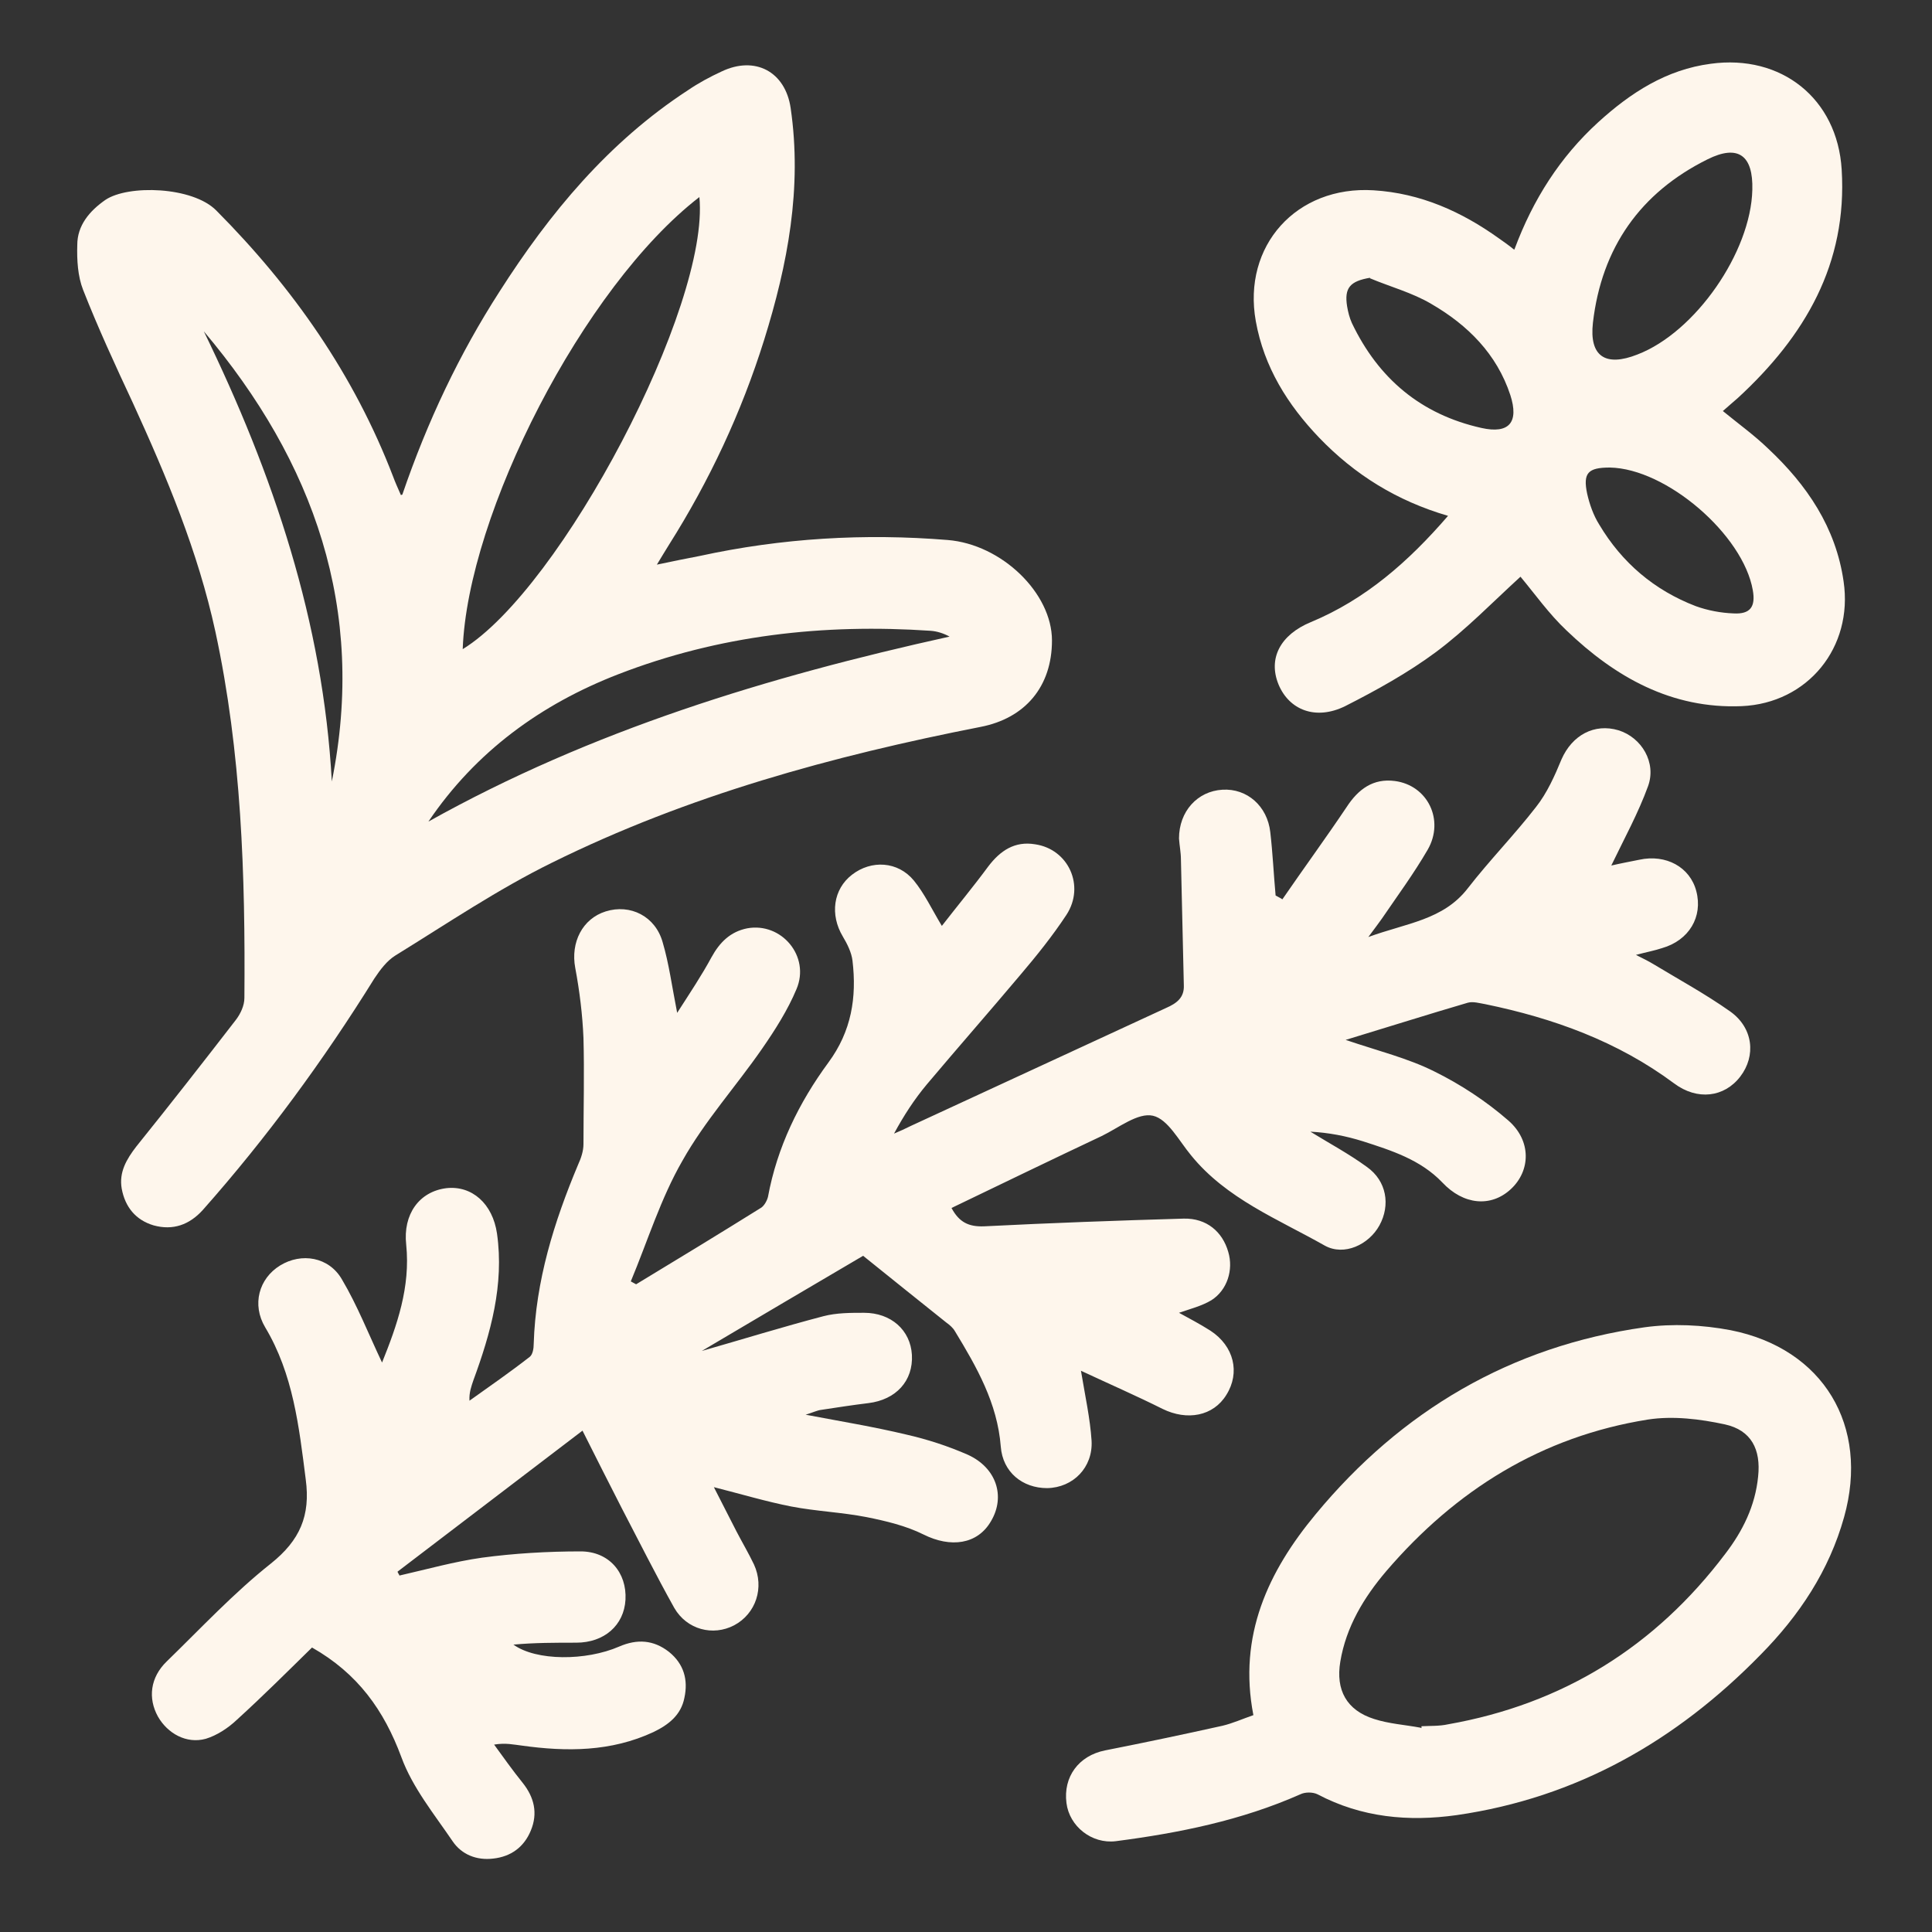
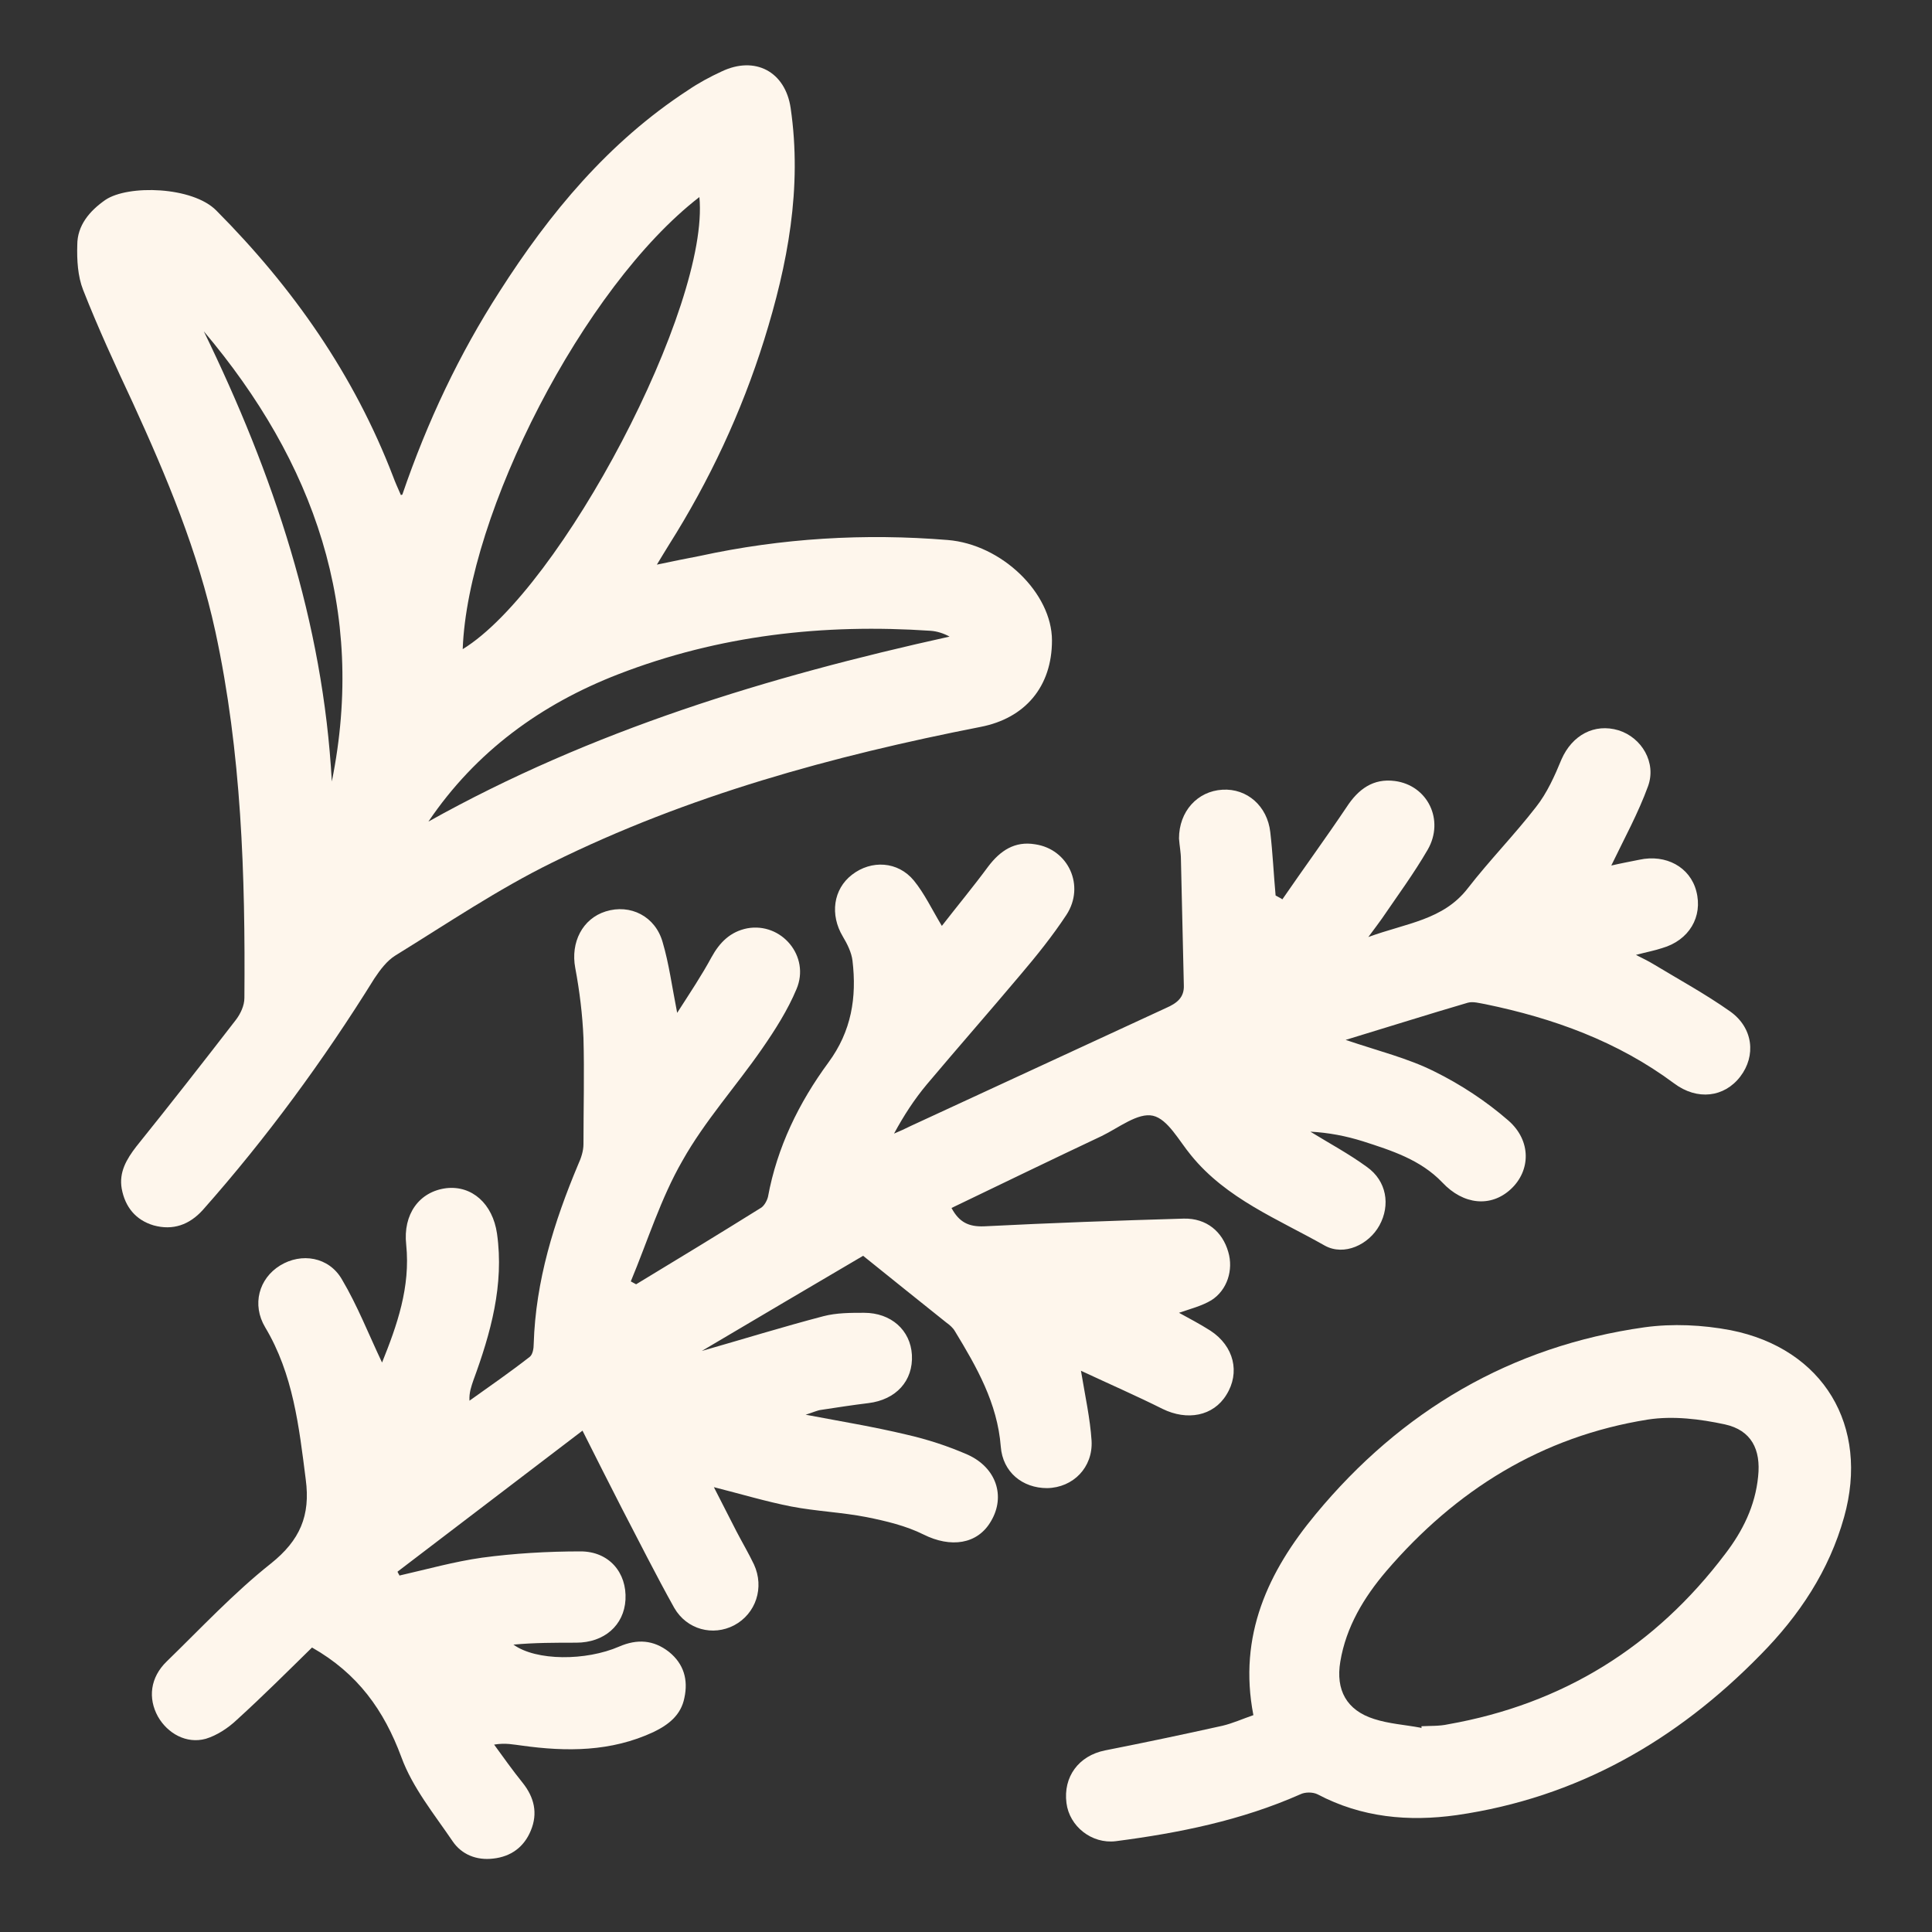
<svg xmlns="http://www.w3.org/2000/svg" id="Layer_1" viewBox="0 0 40 40">
  <rect x="0" y="0" width="40" height="40" fill="#333333" stroke="none" />
  <path d="M26.55,18.62c.44-.64.9-1.27,1.33-1.91.24-.37.55-.6,1-.54.68.09,1.03.81.68,1.42-.29.5-.63.96-.95,1.43-.07.1-.14.19-.28.38.79-.29,1.55-.35,2.06-1.01.45-.58.96-1.1,1.41-1.68.23-.29.39-.65.53-.99.22-.5.68-.75,1.18-.6.48.15.79.67.61,1.16-.2.55-.49,1.08-.76,1.64.17-.04.38-.08.58-.12.55-.12,1.05.15,1.18.65.14.53-.15,1.02-.71,1.18-.15.05-.31.08-.54.14.16.08.26.13.36.19.53.32,1.08.62,1.59.98.48.34.54.92.21,1.35-.33.43-.89.5-1.37.14-1.17-.87-2.5-1.35-3.91-1.64-.12-.02-.25-.06-.36-.03-.82.24-1.64.5-2.53.77.68.23,1.29.38,1.83.65.55.27,1.08.62,1.54,1.02.48.42.46,1.04.05,1.42-.41.38-.98.33-1.42-.14-.45-.47-1.05-.66-1.64-.85-.35-.11-.71-.18-1.09-.2.39.24.8.46,1.17.73.41.29.49.79.26,1.21-.22.4-.73.64-1.13.42-.97-.55-2.04-.97-2.77-1.87-.25-.3-.48-.75-.79-.82-.31-.07-.71.25-1.06.42-1.04.49-2.07.99-3.11,1.49.16.3.36.39.67.38,1.38-.07,2.76-.12,4.14-.16.47-.01.8.27.92.69.11.37-.02.79-.35,1-.2.12-.44.18-.67.26.2.11.43.23.65.37.49.32.62.87.33,1.33-.27.44-.81.54-1.32.29-.54-.27-1.09-.51-1.69-.79.09.54.19.99.22,1.45.03.55-.38.97-.92.98-.51,0-.92-.33-.96-.86-.07-.9-.5-1.65-.95-2.39-.04-.07-.11-.13-.18-.18-.55-.44-1.1-.88-1.72-1.38-1.04.61-2.19,1.29-3.34,1.97.84-.24,1.68-.5,2.52-.72.27-.07.56-.07.84-.07.56,0,.96.36.99.87.03.54-.33.93-.9,1-.33.04-.65.09-.98.14-.08.01-.16.05-.32.1.74.14,1.41.25,2.08.41.44.1.87.24,1.28.42.59.27.78.86.48,1.37-.28.49-.84.56-1.4.28-.36-.18-.78-.28-1.18-.36-.51-.1-1.04-.12-1.56-.22-.51-.1-1.01-.25-1.6-.4.17.33.32.63.47.92.12.23.25.45.36.68.22.48.04,1.02-.41,1.26-.44.23-.98.09-1.24-.36-.38-.68-.73-1.38-1.09-2.07-.26-.51-.52-1.02-.81-1.6-1.3.99-2.57,1.96-3.83,2.92.01.03.03.05.04.08.57-.13,1.14-.29,1.71-.37.67-.09,1.36-.13,2.04-.13.59,0,.96.44.93,1-.03.53-.44.89-1.02.89-.43,0-.87,0-1.3.04.47.34,1.5.34,2.19.04.37-.16.71-.14,1.03.11.31.25.4.58.32.95-.07.36-.33.56-.64.71-.88.41-1.8.41-2.73.28-.17-.02-.33-.06-.57-.02.19.26.38.53.59.79.24.3.32.63.17.99-.14.34-.41.54-.78.58-.34.04-.65-.08-.84-.36-.38-.56-.83-1.11-1.06-1.74-.36-.97-.9-1.73-1.85-2.27-.49.48-1.01,1-1.56,1.5-.18.17-.41.32-.64.39-.4.11-.79-.11-.99-.46-.21-.38-.16-.81.18-1.14.71-.69,1.39-1.42,2.16-2.03.6-.48.82-.99.72-1.74-.14-1.1-.26-2.18-.84-3.15-.28-.47-.13-1.01.31-1.28.44-.27,1.01-.18,1.28.29.32.54.55,1.13.83,1.72.31-.77.59-1.56.5-2.44-.07-.63.27-1.1.83-1.17.53-.06.96.32,1.05.94.15,1.06-.13,2.06-.49,3.04-.04.12-.09.25-.08.42.42-.3.84-.59,1.25-.91.06-.05.08-.17.08-.27.04-1.3.42-2.52.92-3.71.06-.13.11-.28.11-.42,0-.73.02-1.47,0-2.2-.02-.48-.08-.97-.17-1.45-.1-.53.15-1.02.63-1.17.51-.16,1.03.1,1.18.64.13.44.19.9.3,1.46.27-.42.51-.78.71-1.15.17-.31.39-.53.74-.6.71-.13,1.31.58,1.02,1.26-.18.43-.44.84-.71,1.23-.54.78-1.19,1.5-1.65,2.32-.45.78-.72,1.66-1.07,2.5.04.02.07.04.11.06.86-.52,1.73-1.05,2.58-1.58.07-.04.13-.15.15-.23.19-1.03.64-1.95,1.25-2.78.48-.65.59-1.35.5-2.11-.02-.17-.11-.35-.2-.5-.27-.45-.2-.98.19-1.28.4-.31.95-.28,1.28.12.22.27.37.59.58.94.31-.4.65-.81.96-1.23.25-.33.55-.53.97-.46.69.1,1.04.86.65,1.46-.29.44-.62.85-.96,1.25-.64.76-1.29,1.5-1.93,2.26-.26.31-.48.65-.68,1.02.12-.05.23-.1.35-.16,1.76-.81,3.52-1.63,5.28-2.44.23-.1.38-.22.37-.47-.02-.87-.04-1.73-.06-2.6,0-.15-.03-.29-.04-.44,0-.56.38-.98.9-1.01.51-.03.93.34.99.88.05.43.07.87.11,1.31.04.02.07.04.11.06Z" style="fill:#fef6ec;" />
  <path d="M8.33,10.24c.52-1.52,1.18-2.91,2.01-4.2,1.04-1.63,2.26-3.1,3.9-4.17.22-.15.46-.28.7-.39.69-.33,1.32,0,1.43.76.24,1.65-.06,3.23-.55,4.8-.47,1.5-1.13,2.91-1.97,4.24-.07.11-.14.23-.25.41.34-.07.62-.13.89-.18,1.7-.37,3.41-.47,5.13-.33,1.12.09,2.16,1.1,2.16,2.08,0,.95-.55,1.61-1.48,1.79-3.06.6-6.06,1.42-8.87,2.81-1.12.55-2.17,1.26-3.24,1.92-.18.11-.32.3-.44.48-1.05,1.69-2.23,3.3-3.55,4.79-.28.31-.62.43-1.02.32-.37-.11-.59-.38-.66-.76-.06-.34.1-.61.3-.87.7-.87,1.38-1.74,2.06-2.62.1-.13.18-.3.18-.46.02-2.54-.06-5.08-.6-7.58-.36-1.66-1.01-3.21-1.71-4.74-.36-.77-.72-1.55-1.03-2.34-.11-.28-.13-.62-.12-.93,0-.4.25-.7.58-.93.47-.32,1.81-.28,2.3.22,1.59,1.6,2.85,3.4,3.66,5.51.04.11.09.22.16.38ZM9.58,13.44c2.04-1.25,5.12-7.11,4.9-9.36-2.41,1.86-4.8,6.57-4.9,9.36ZM8.87,17.01c3.38-1.89,7.03-3,10.79-3.83-.13-.07-.26-.11-.39-.12-2.22-.15-4.38.09-6.47.9-1.6.62-2.95,1.6-3.93,3.05ZM4.22,6.86c1.44,2.96,2.47,6.02,2.65,9.32.72-3.56-.37-6.62-2.65-9.32Z" style="fill:#fef6ec;" />
-   <path d="M31.36,5.15c.38-1.02.94-1.9,1.73-2.62.67-.61,1.41-1.09,2.33-1.21,1.46-.2,2.62.72,2.71,2.19.12,1.95-.76,3.45-2.15,4.73-.1.09-.2.17-.31.27.33.27.65.5.94.78.8.75,1.4,1.63,1.56,2.75.2,1.36-.74,2.52-2.11,2.58-1.45.06-2.62-.6-3.63-1.57-.36-.34-.65-.75-.95-1.11-.57.52-1.12,1.09-1.75,1.56-.58.43-1.23.79-1.88,1.12-.61.3-1.16.08-1.38-.45-.22-.54.04-1.03.67-1.29,1.13-.47,2.02-1.25,2.84-2.2-1.06-.31-1.93-.85-2.67-1.62-.65-.68-1.14-1.46-1.31-2.41-.28-1.56.84-2.81,2.44-2.71.97.06,1.82.44,2.6,1,.1.07.2.14.31.23ZM36.28,3.93c.02-.71-.29-.95-.93-.63-1.39.69-2.19,1.83-2.37,3.38-.08.7.26.92.92.66,1.2-.46,2.35-2.12,2.38-3.41ZM28.37,5.75c-.42.07-.54.21-.48.59.02.12.05.24.1.35.55,1.15,1.43,1.89,2.68,2.17.58.13.78-.12.6-.68-.28-.85-.88-1.45-1.64-1.89-.39-.23-.84-.35-1.27-.53ZM33.33,9.68c-.45,0-.56.11-.47.54.05.22.13.45.25.64.47.79,1.14,1.36,2,1.69.25.09.52.14.78.15.35.02.46-.14.4-.48-.2-1.15-1.79-2.52-2.96-2.54Z" style="fill:#fef6ec;" />
  <path d="M25.95,35.51c-.32-1.65.31-2.98,1.29-4.16,1.77-2.14,4.04-3.48,6.81-3.87.58-.08,1.2-.05,1.78.06,1.92.38,2.88,1.98,2.35,3.87-.31,1.11-.93,2.04-1.73,2.85-1.74,1.78-3.8,2.96-6.29,3.32-1,.14-1.97.05-2.88-.43-.1-.05-.26-.05-.36,0-1.22.54-2.51.8-3.82.97-.5.06-.96-.31-1.02-.79-.07-.54.25-.98.8-1.09.81-.16,1.62-.33,2.43-.51.21-.05.41-.14.64-.22ZM29.43,35.78s0-.02,0-.04c.18-.01.37,0,.55-.04,2.38-.42,4.29-1.61,5.74-3.53.36-.47.62-.99.68-1.6.06-.56-.14-.96-.69-1.08-.51-.11-1.07-.18-1.59-.1-2.2.35-3.98,1.46-5.42,3.14-.46.54-.83,1.15-.95,1.87-.1.59.13,1.01.7,1.19.31.1.64.12.96.18Z" style="fill:#fef6ec;" />
</svg>